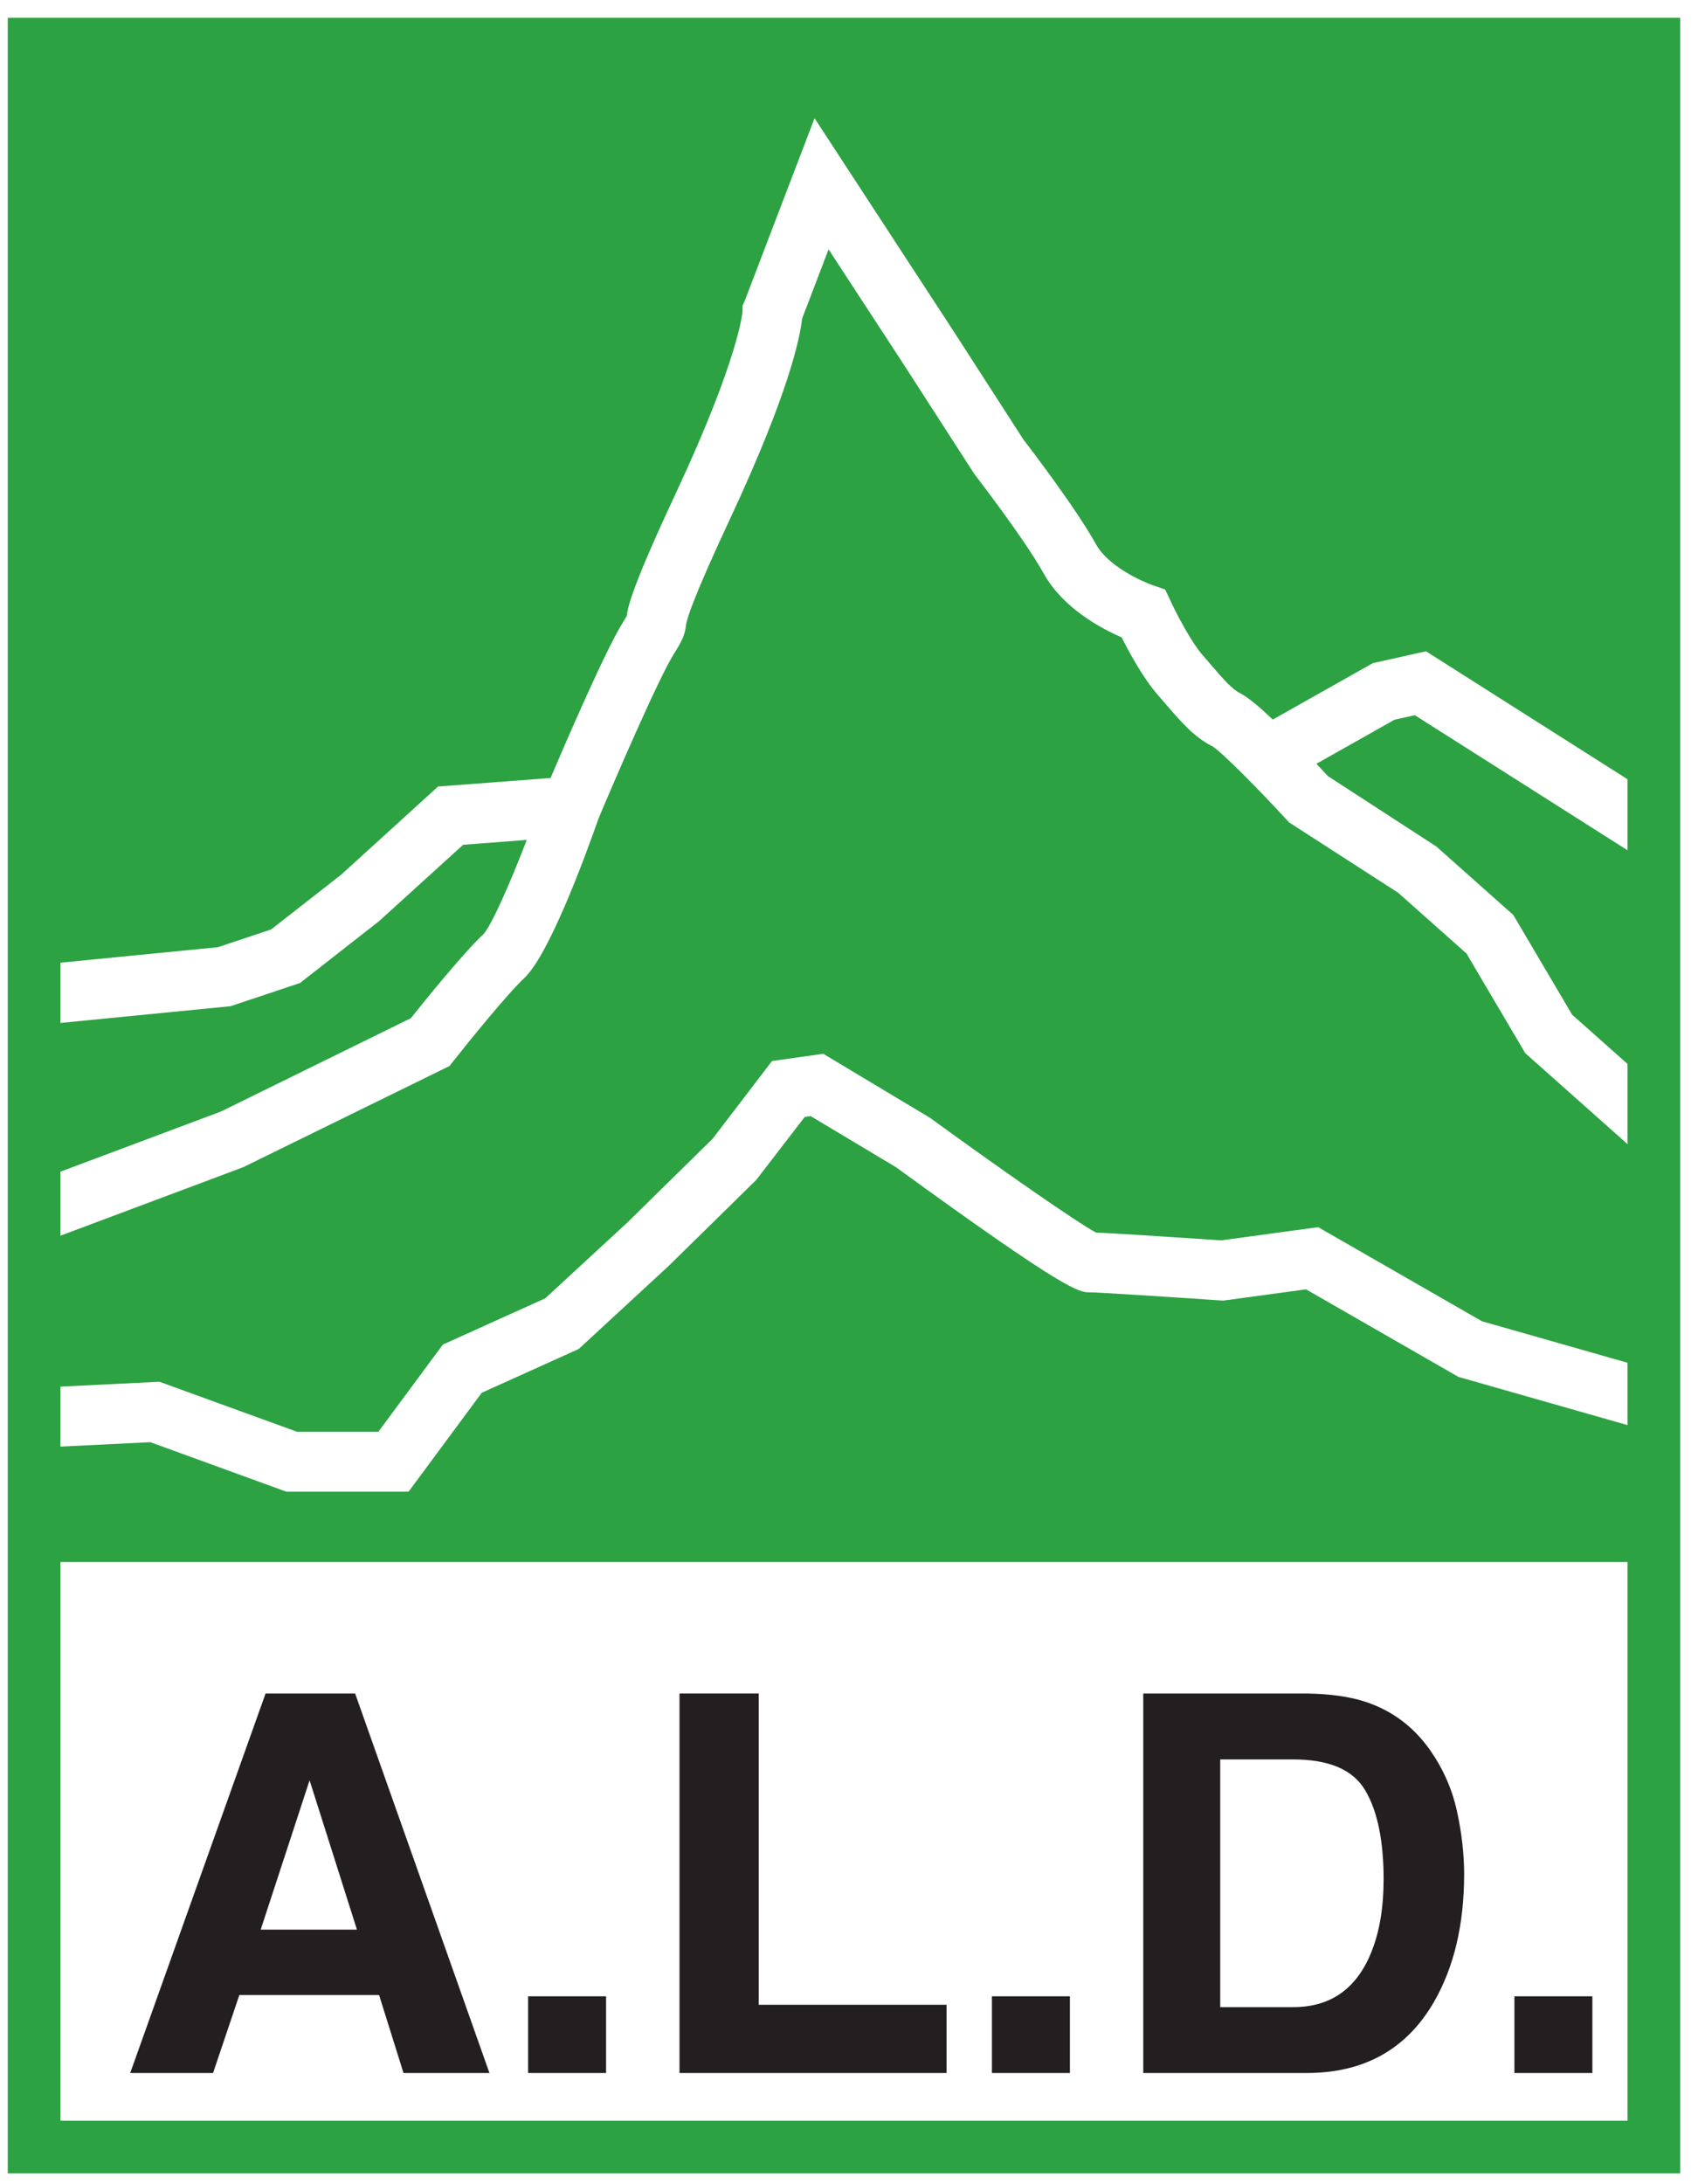
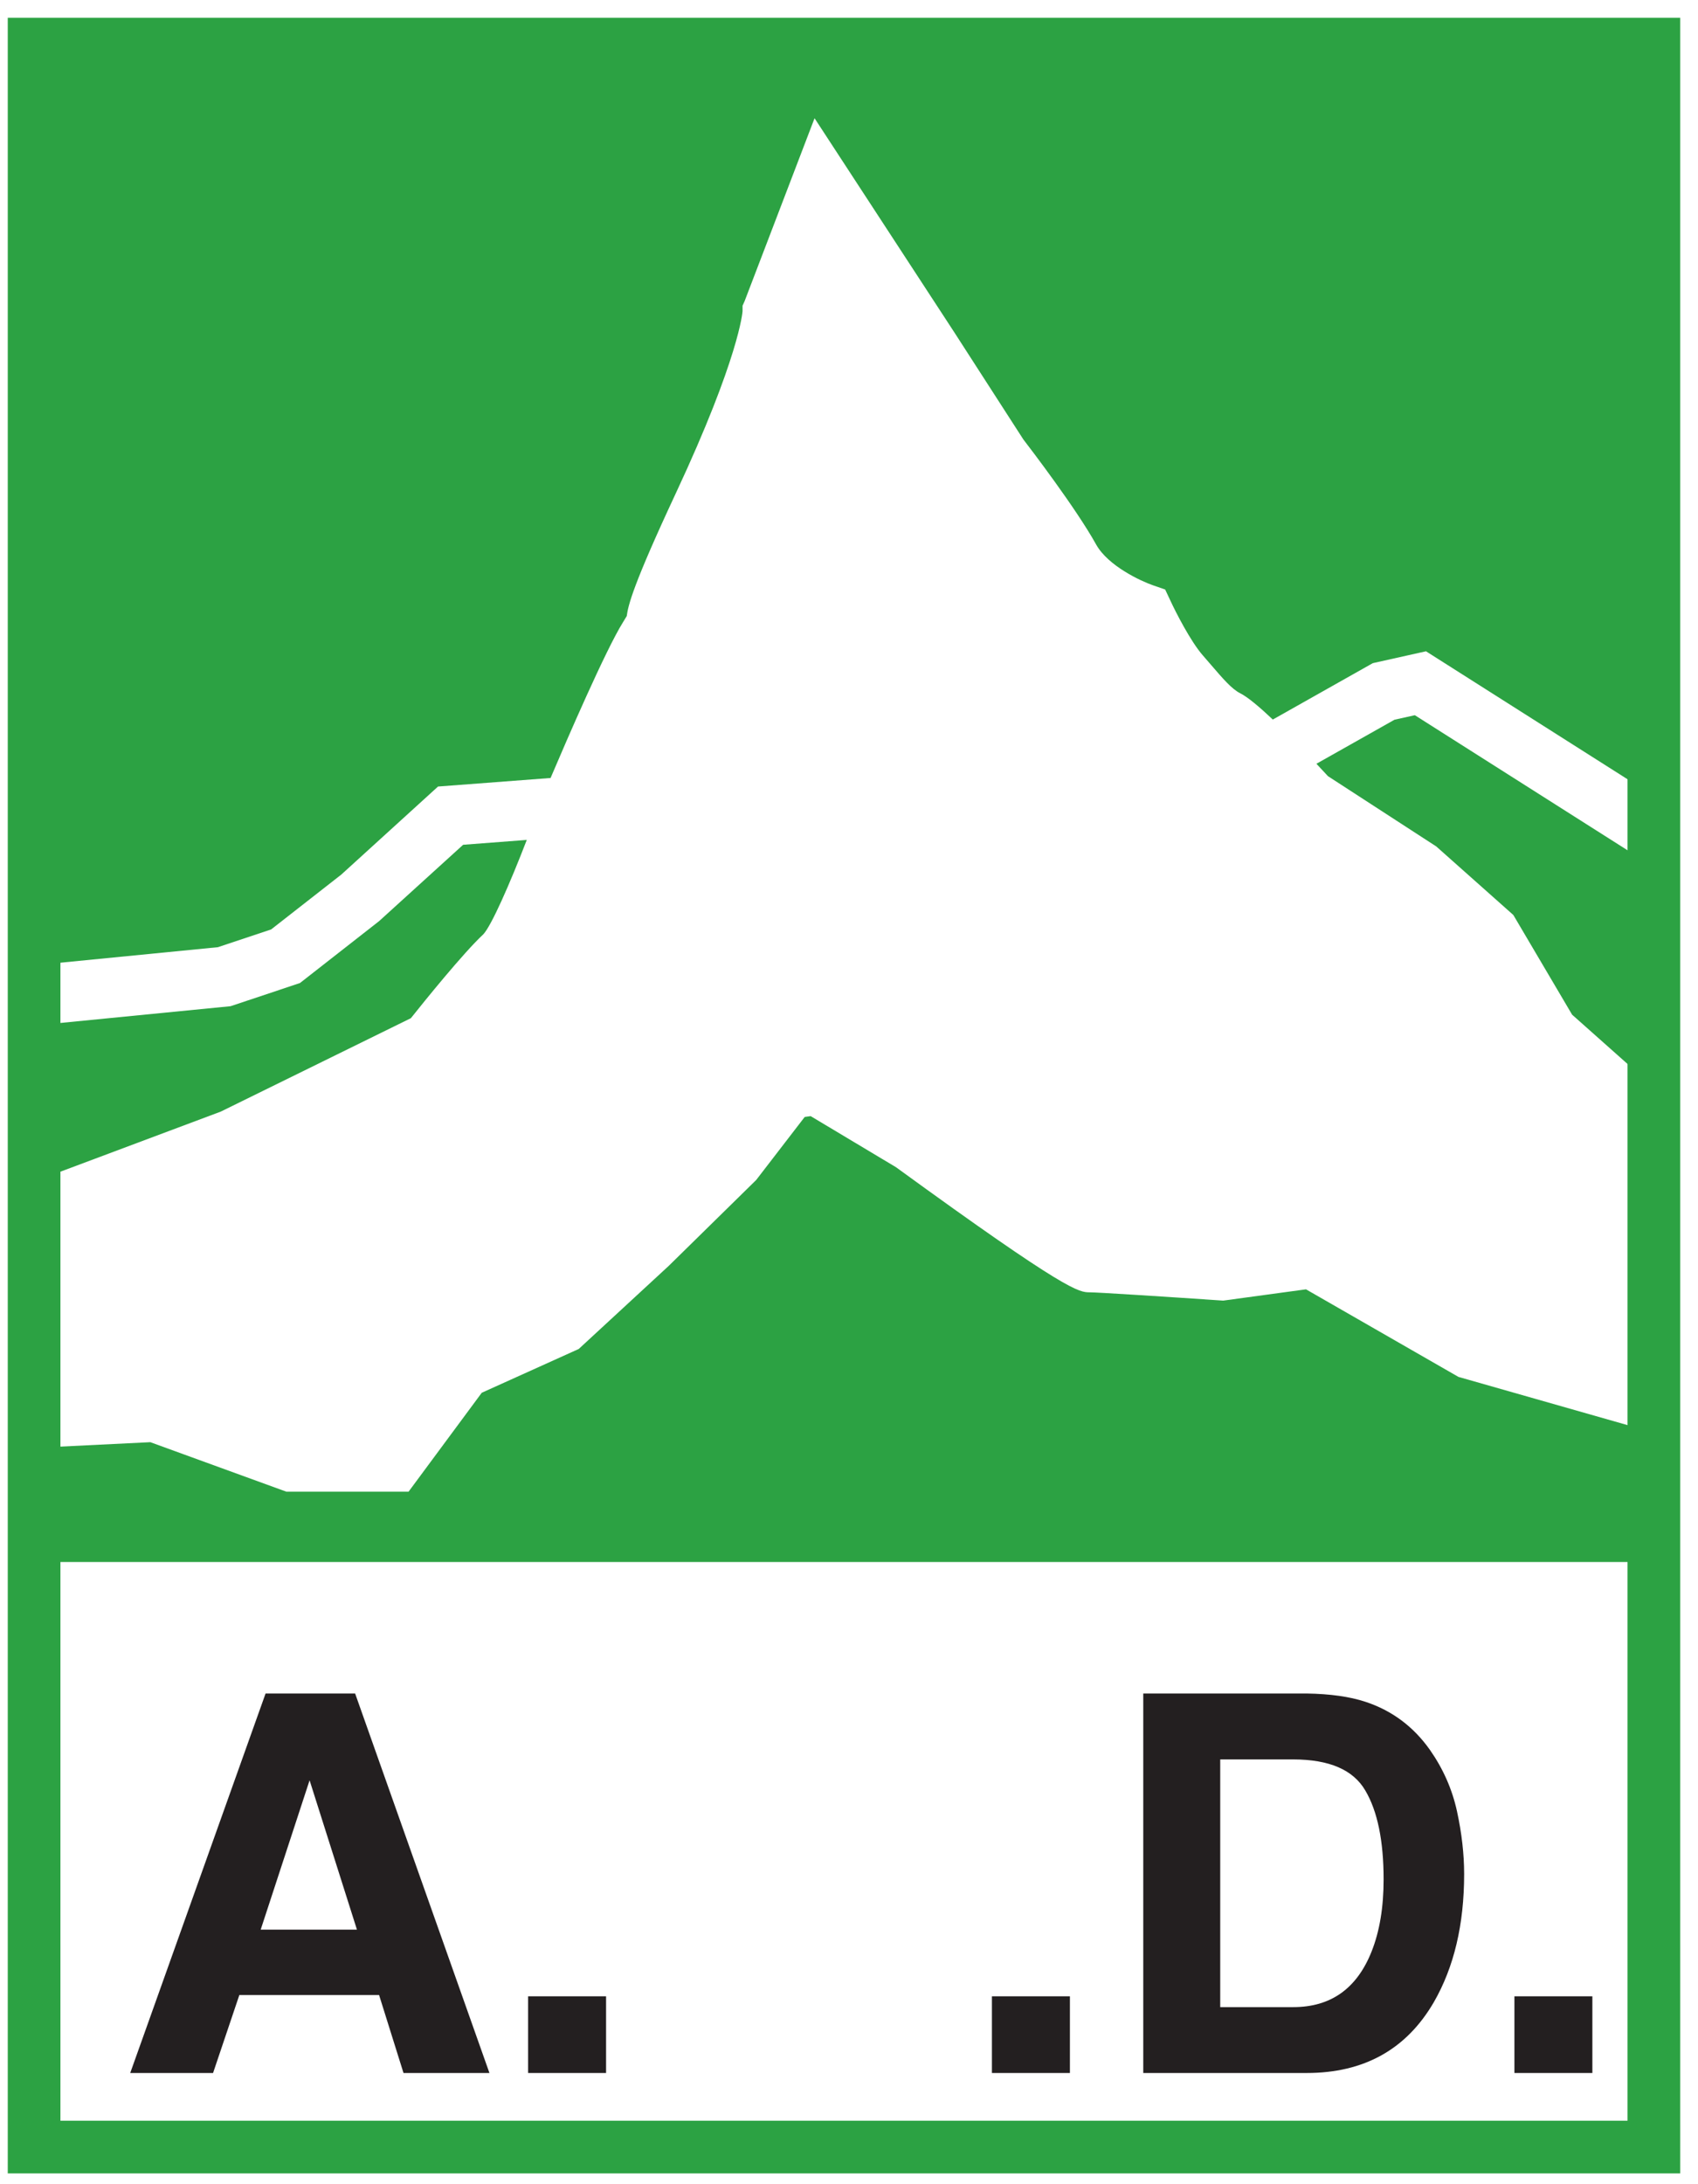
<svg xmlns="http://www.w3.org/2000/svg" width="77" height="99" viewBox="0 0 77 99" fill="none">
  <path d="M18.632 46.15C19.245 45.381 21.013 43.189 21.918 42.347C22.281 41.961 23.113 40.081 23.888 38.07L21.002 38.29L17.193 41.749L13.602 44.557L10.453 45.607L1.999 46.439V53.385L10.012 50.384L18.632 46.15Z" fill="#2CA243" />
  <path d="M63.237 32.622L59.696 34.618C59.874 34.808 60.05 34.996 60.219 35.18L65.13 38.365L68.626 41.473L71.291 45.991L74.998 49.286V39.297L64.159 32.417L63.237 32.622Z" fill="#2CA243" />
-   <path d="M13.466 64.894H17.158L20.084 60.943L24.724 58.848L28.455 55.406L32.319 51.611L35.007 48.093L37.332 47.763L42.181 50.671C45.261 52.913 48.79 55.378 49.697 55.866C50.804 55.914 54.328 56.15 55.376 56.221L59.775 55.622L67.202 59.887L74.999 62.109V52.921L69.168 47.737L66.503 43.22L63.404 40.465L58.457 37.276L58.339 37.148C57.056 35.754 55.405 34.09 54.992 33.834C54.157 33.419 53.559 32.722 52.866 31.916C52.749 31.78 52.628 31.639 52.5 31.493C51.839 30.739 51.202 29.562 50.862 28.888C49.951 28.495 48.206 27.575 47.33 25.996C46.464 24.439 44.244 21.564 44.222 21.535L44.154 21.439L41.002 16.551L37.574 11.302L36.371 14.447C36.281 15.299 35.776 17.801 33.112 23.503C31.441 27.08 31.14 28.064 31.109 28.332C31.055 28.811 30.913 29.074 30.552 29.651C29.845 30.782 27.87 35.365 27.146 37.088C26.491 38.955 24.882 43.304 23.767 44.339C23.013 45.041 21.205 47.275 20.572 48.078L20.381 48.319L11.026 52.905L1.998 56.287V62.886L7.23 62.629L13.466 64.894Z" fill="#2CA243" />
  <path d="M9.883 42.932L12.296 42.127L15.479 39.639L19.864 35.65L24.967 35.263C25.728 33.477 27.467 29.459 28.247 28.21C28.337 28.066 28.39 27.978 28.421 27.924C28.487 27.427 28.709 26.505 30.65 22.351C33.53 16.188 33.672 14.126 33.673 14.106V13.855L33.762 13.66L36.938 5.359L43.281 15.072L46.406 19.918C46.718 20.323 48.793 23.036 49.705 24.677C50.248 25.656 51.755 26.347 52.29 26.531L52.837 26.72L53.085 27.247C53.301 27.715 53.985 29.066 54.542 29.702C54.677 29.855 54.804 30.003 54.926 30.146C55.448 30.753 55.86 31.233 56.237 31.421C56.576 31.59 57.109 32.037 57.719 32.614L62.253 30.058L64.665 29.52L74.998 36.078V2H1.998V43.708L9.883 42.932Z" fill="#2CA243" />
  <path d="M66.137 62.409L59.224 58.44L55.469 58.951L55.33 58.942C52.72 58.764 49.761 58.576 49.42 58.575C48.931 58.575 48.426 58.575 40.63 52.904L36.761 50.589L36.491 50.627L34.292 53.483L30.328 57.374L26.244 61.143L21.846 63.128L18.527 67.612H12.987L6.817 65.368L1.998 65.605V70.799H74.999V64.935L66.137 62.409Z" fill="#2CA243" />
  <path d="M74.998 2.001H1.546V97.317H74.998V2.001Z" stroke="#2CA243" stroke-width="2.388" stroke-miterlimit="3.864" />
  <path fill-rule="evenodd" clip-rule="evenodd" d="M12.043 76.759H16.104L22.195 93.96H18.298L17.19 90.425H10.854L9.662 93.96H5.905L12.043 76.759ZM11.822 87.461H16.186L14.039 80.693L11.822 87.461Z" fill="#231F20" />
  <path d="M27.484 90.484H23.948V93.96H27.484V90.484Z" fill="#231F20" />
-   <path d="M30.814 76.759H34.406V90.868H42.925V93.96H30.814V76.759Z" fill="#231F20" />
  <path d="M48.518 90.484H44.981V93.96H48.518V90.484Z" fill="#231F20" />
  <path fill-rule="evenodd" clip-rule="evenodd" d="M61.916 77.134C63.122 77.531 64.096 78.258 64.844 79.315C65.443 80.171 65.852 81.098 66.07 82.093C66.286 83.09 66.395 84.038 66.395 84.941C66.395 87.228 65.936 89.164 65.019 90.753C63.773 92.892 61.852 93.96 59.254 93.96H51.844V76.759H59.254C60.32 76.776 61.208 76.901 61.916 77.134ZM55.334 79.747V90.974H58.648C60.344 90.974 61.526 90.137 62.194 88.464C62.561 87.546 62.743 86.454 62.743 85.186C62.743 83.436 62.466 82.093 61.915 81.159C61.368 80.218 60.282 79.749 58.648 79.747H55.334V79.747Z" fill="#231F20" />
  <path d="M72.21 90.484H68.675V93.96H72.21V90.484Z" fill="#231F20" />
</svg>